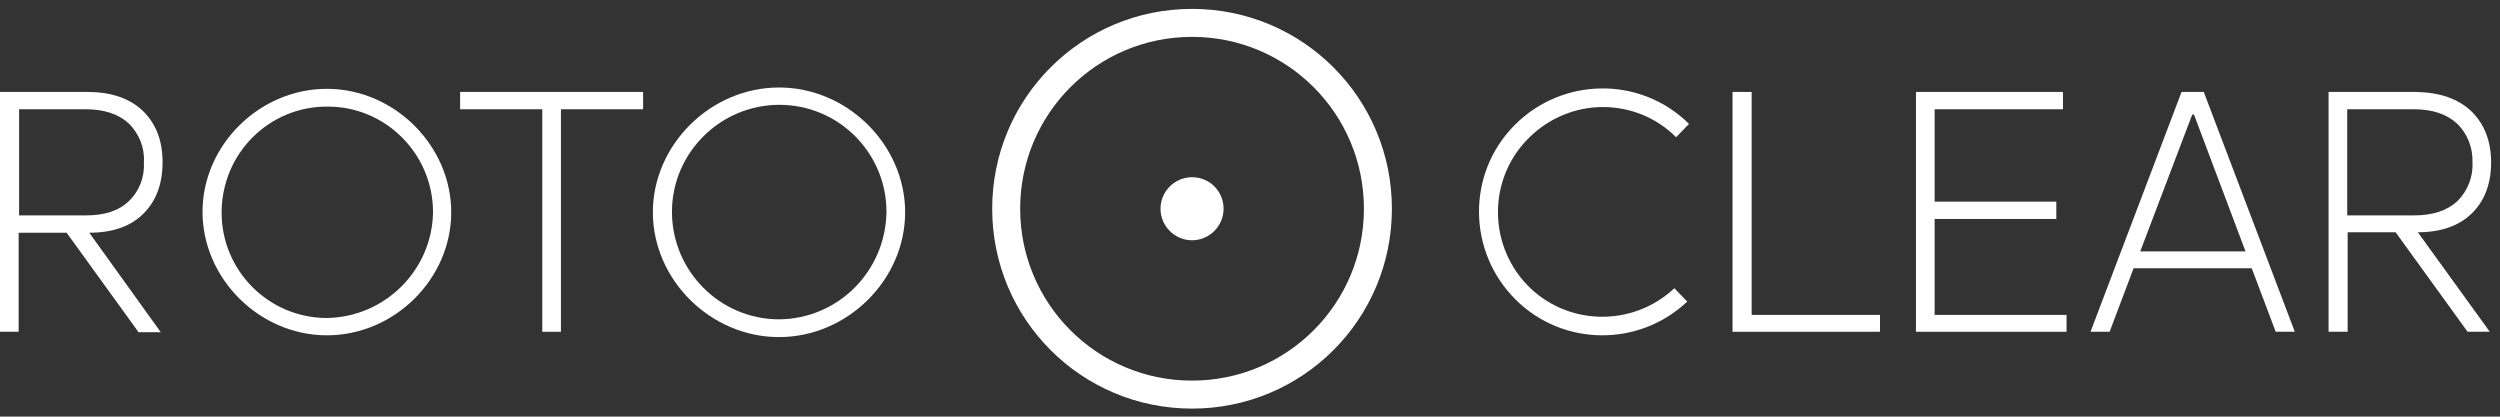
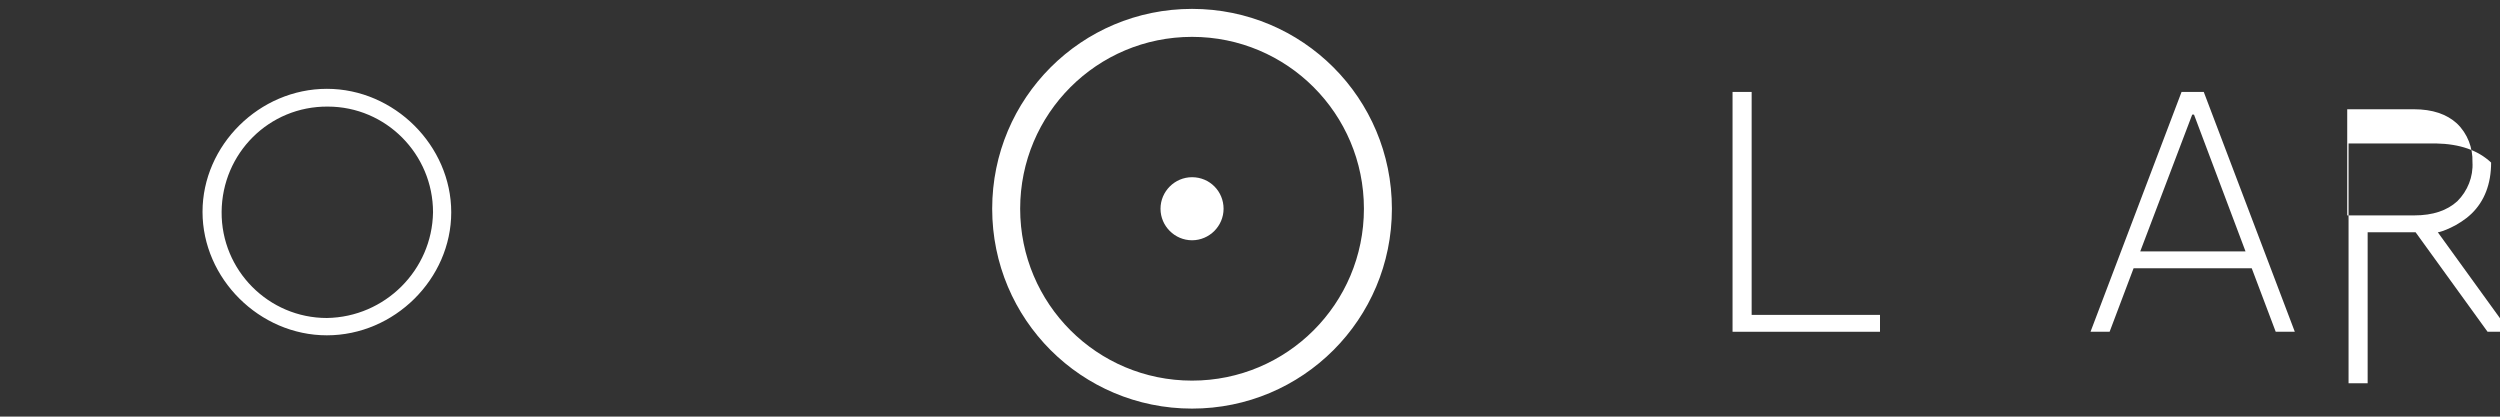
<svg xmlns="http://www.w3.org/2000/svg" version="1.1" id="Ebene_1" x="0px" y="0px" viewBox="0 0 562.9 93.8" style="enable-background:new 0 0 562.9 93.8;" xml:space="preserve">
  <rect x="0" y="0" width="562.9" height="93.8" fill="#333333" stroke="none" />
  <style type="text/css">
	.st0{fill:#FFFFFF;}
</style>
  <polygon class="st0" points="394.4,20.7 390.1,20.7 390.1,74.7 423.3,74.7 423.3,70.9 394.4,70.9 " />
-   <polygon class="st0" points="435.6,49.3 463,49.3 463,45.4 435.6,45.4 435.6,24.6 464.5,24.6 464.5,20.7 431.4,20.7 431.4,74.7   465.3,74.7 465.3,70.9 435.6,70.9 " />
  <path class="st0" d="M491.2,20.7l-20.5,54h4.3l5.4-14.3H507l5.4,14.3h4.3l-20.5-54H491.2z M481.9,56.6l11.7-30.8h0.4l11.6,30.8  H481.9z" />
-   <path class="st0" d="M556.5,48.1c2.9-2.8,4.4-6.7,4.4-11.5c0-4.8-1.5-8.7-4.5-11.6c-3-2.8-7.1-4.2-12.4-4.3h-19.7v54h4.3V52.3h10.8  l16.2,22.4h5l-16.2-22.4C549.5,52.3,553.6,50.9,556.5,48.1z M528.5,48.5V24.6h15c4.2,0,7.4,1.1,9.7,3.2c2.4,2.3,3.6,5.5,3.5,8.7  c0.2,3.3-1.1,6.5-3.4,8.8c-2.3,2.1-5.5,3.2-9.7,3.2L528.5,48.5z" />
-   <path class="st0" d="M36.6,36.5c0-4.9-1.5-8.7-4.5-11.6c-3-2.8-7.1-4.2-12.5-4.2H0v54h4.2V52.4h10.8l16.2,22.4h5L20.1,52.4  c5.2,0,9.3-1.4,12.2-4.3C35.2,45.2,36.6,41.4,36.6,36.5z M19.3,48.5h-15V24.6h15c4.2,0,7.4,1.1,9.7,3.2c2.3,2.3,3.6,5.4,3.4,8.7  c0.2,3.3-1,6.5-3.4,8.8C26.7,47.5,23.5,48.5,19.3,48.5z" />
+   <path class="st0" d="M556.5,48.1c2.9-2.8,4.4-6.7,4.4-11.5c-3-2.8-7.1-4.2-12.4-4.3h-19.7v54h4.3V52.3h10.8  l16.2,22.4h5l-16.2-22.4C549.5,52.3,553.6,50.9,556.5,48.1z M528.5,48.5V24.6h15c4.2,0,7.4,1.1,9.7,3.2c2.4,2.3,3.6,5.5,3.5,8.7  c0.2,3.3-1.1,6.5-3.4,8.8c-2.3,2.1-5.5,3.2-9.7,3.2L528.5,48.5z" />
  <path class="st0" d="M73.6,20c-15.2,0-28,12.7-28,27.7s12.8,27.8,28,27.8s28-12.7,28-27.7S88.8,20,73.6,20z M73.6,71.6  c-13.1,0-23.8-10.7-23.7-23.9s10.7-23.8,23.9-23.7c13.1,0,23.7,10.7,23.7,23.8C97.3,60.8,86.7,71.4,73.6,71.6L73.6,71.6z" />
-   <path class="st0" d="M175.4,19.7C160,19.7,147,32.6,147,47.8s13,28.1,28.4,28.1s28.4-12.9,28.4-28.1S190.8,19.7,175.4,19.7z   M175.4,71.9c-13.3,0-24.1-10.9-24.1-24.2c0-13.3,10.9-24.1,24.2-24.1c13.3,0,24.1,10.8,24.1,24.1C199.4,61.1,188.7,71.8,175.4,71.9  z" />
-   <polygon class="st0" points="103.6,24.6 122.1,24.6 122.1,74.7 126.3,74.7 126.3,24.6 144.8,24.6 144.8,20.7 103.6,20.7 " />
  <path class="st0" d="M268.4,2c-24.9,0-45,20.1-45,45s20.1,45,45,45s45-20.1,45-45C313.4,22.1,293.3,2,268.4,2z M268.4,85.7  c-21.4,0-38.7-17.3-38.7-38.7S247,8.3,268.4,8.3c21.4,0,38.7,17.3,38.7,38.7c0,0,0,0,0,0C307.1,68.4,289.8,85.7,268.4,85.7z" />
  <path class="st0" d="M268.4,39.9c-3.9,0-7.1,3.2-7.1,7.1s3.2,7.1,7.1,7.1c3.9,0,7.1-3.2,7.1-7.1c0,0,0,0,0,0  C275.5,43.1,272.4,39.9,268.4,39.9z" />
-   <path class="st0" d="M360.9,24.1c6.2,0,12.1,2.4,16.5,6.8l2.9-3c-10.9-10.8-28.5-10.6-39.3,0.3s-10.6,28.5,0.3,39.3  c10.6,10.5,27.7,10.7,38.6,0.4l-2.9-3c-9.5,8.9-24.4,8.5-33.3-0.9c-8.9-9.5-8.5-24.4,0.9-33.3C349,26.5,354.8,24.1,360.9,24.1  L360.9,24.1z" />
</svg>